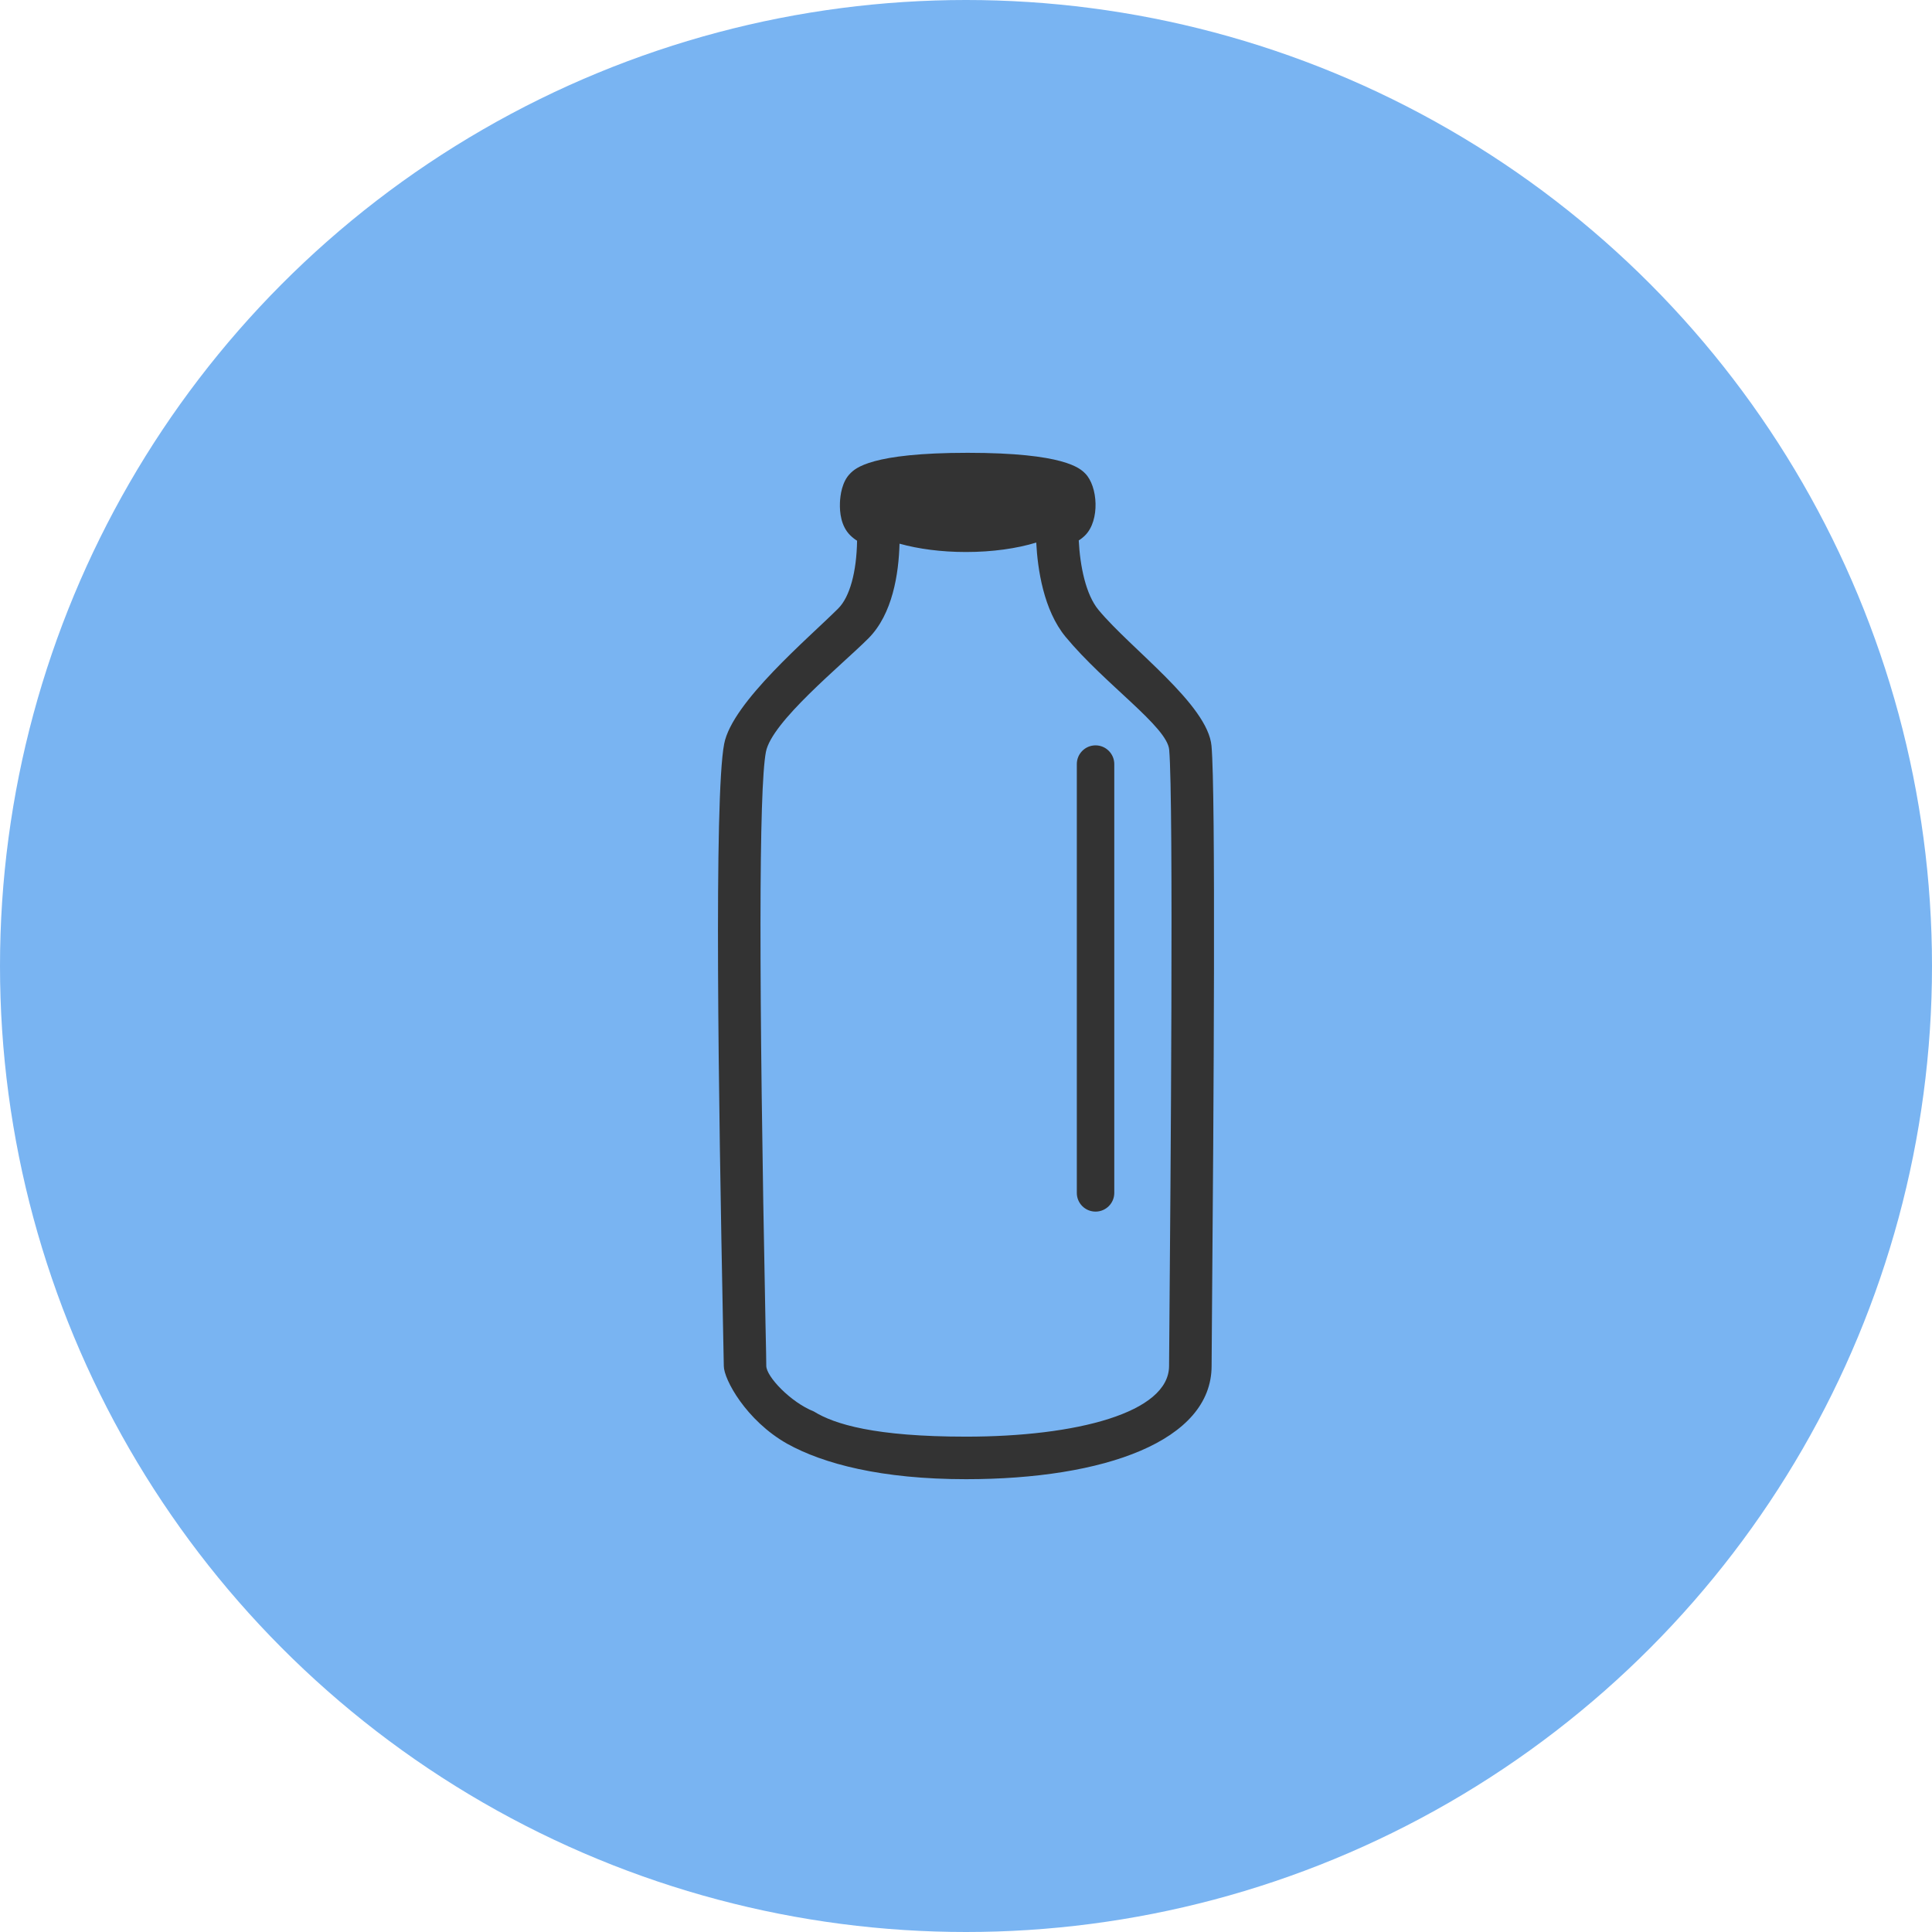
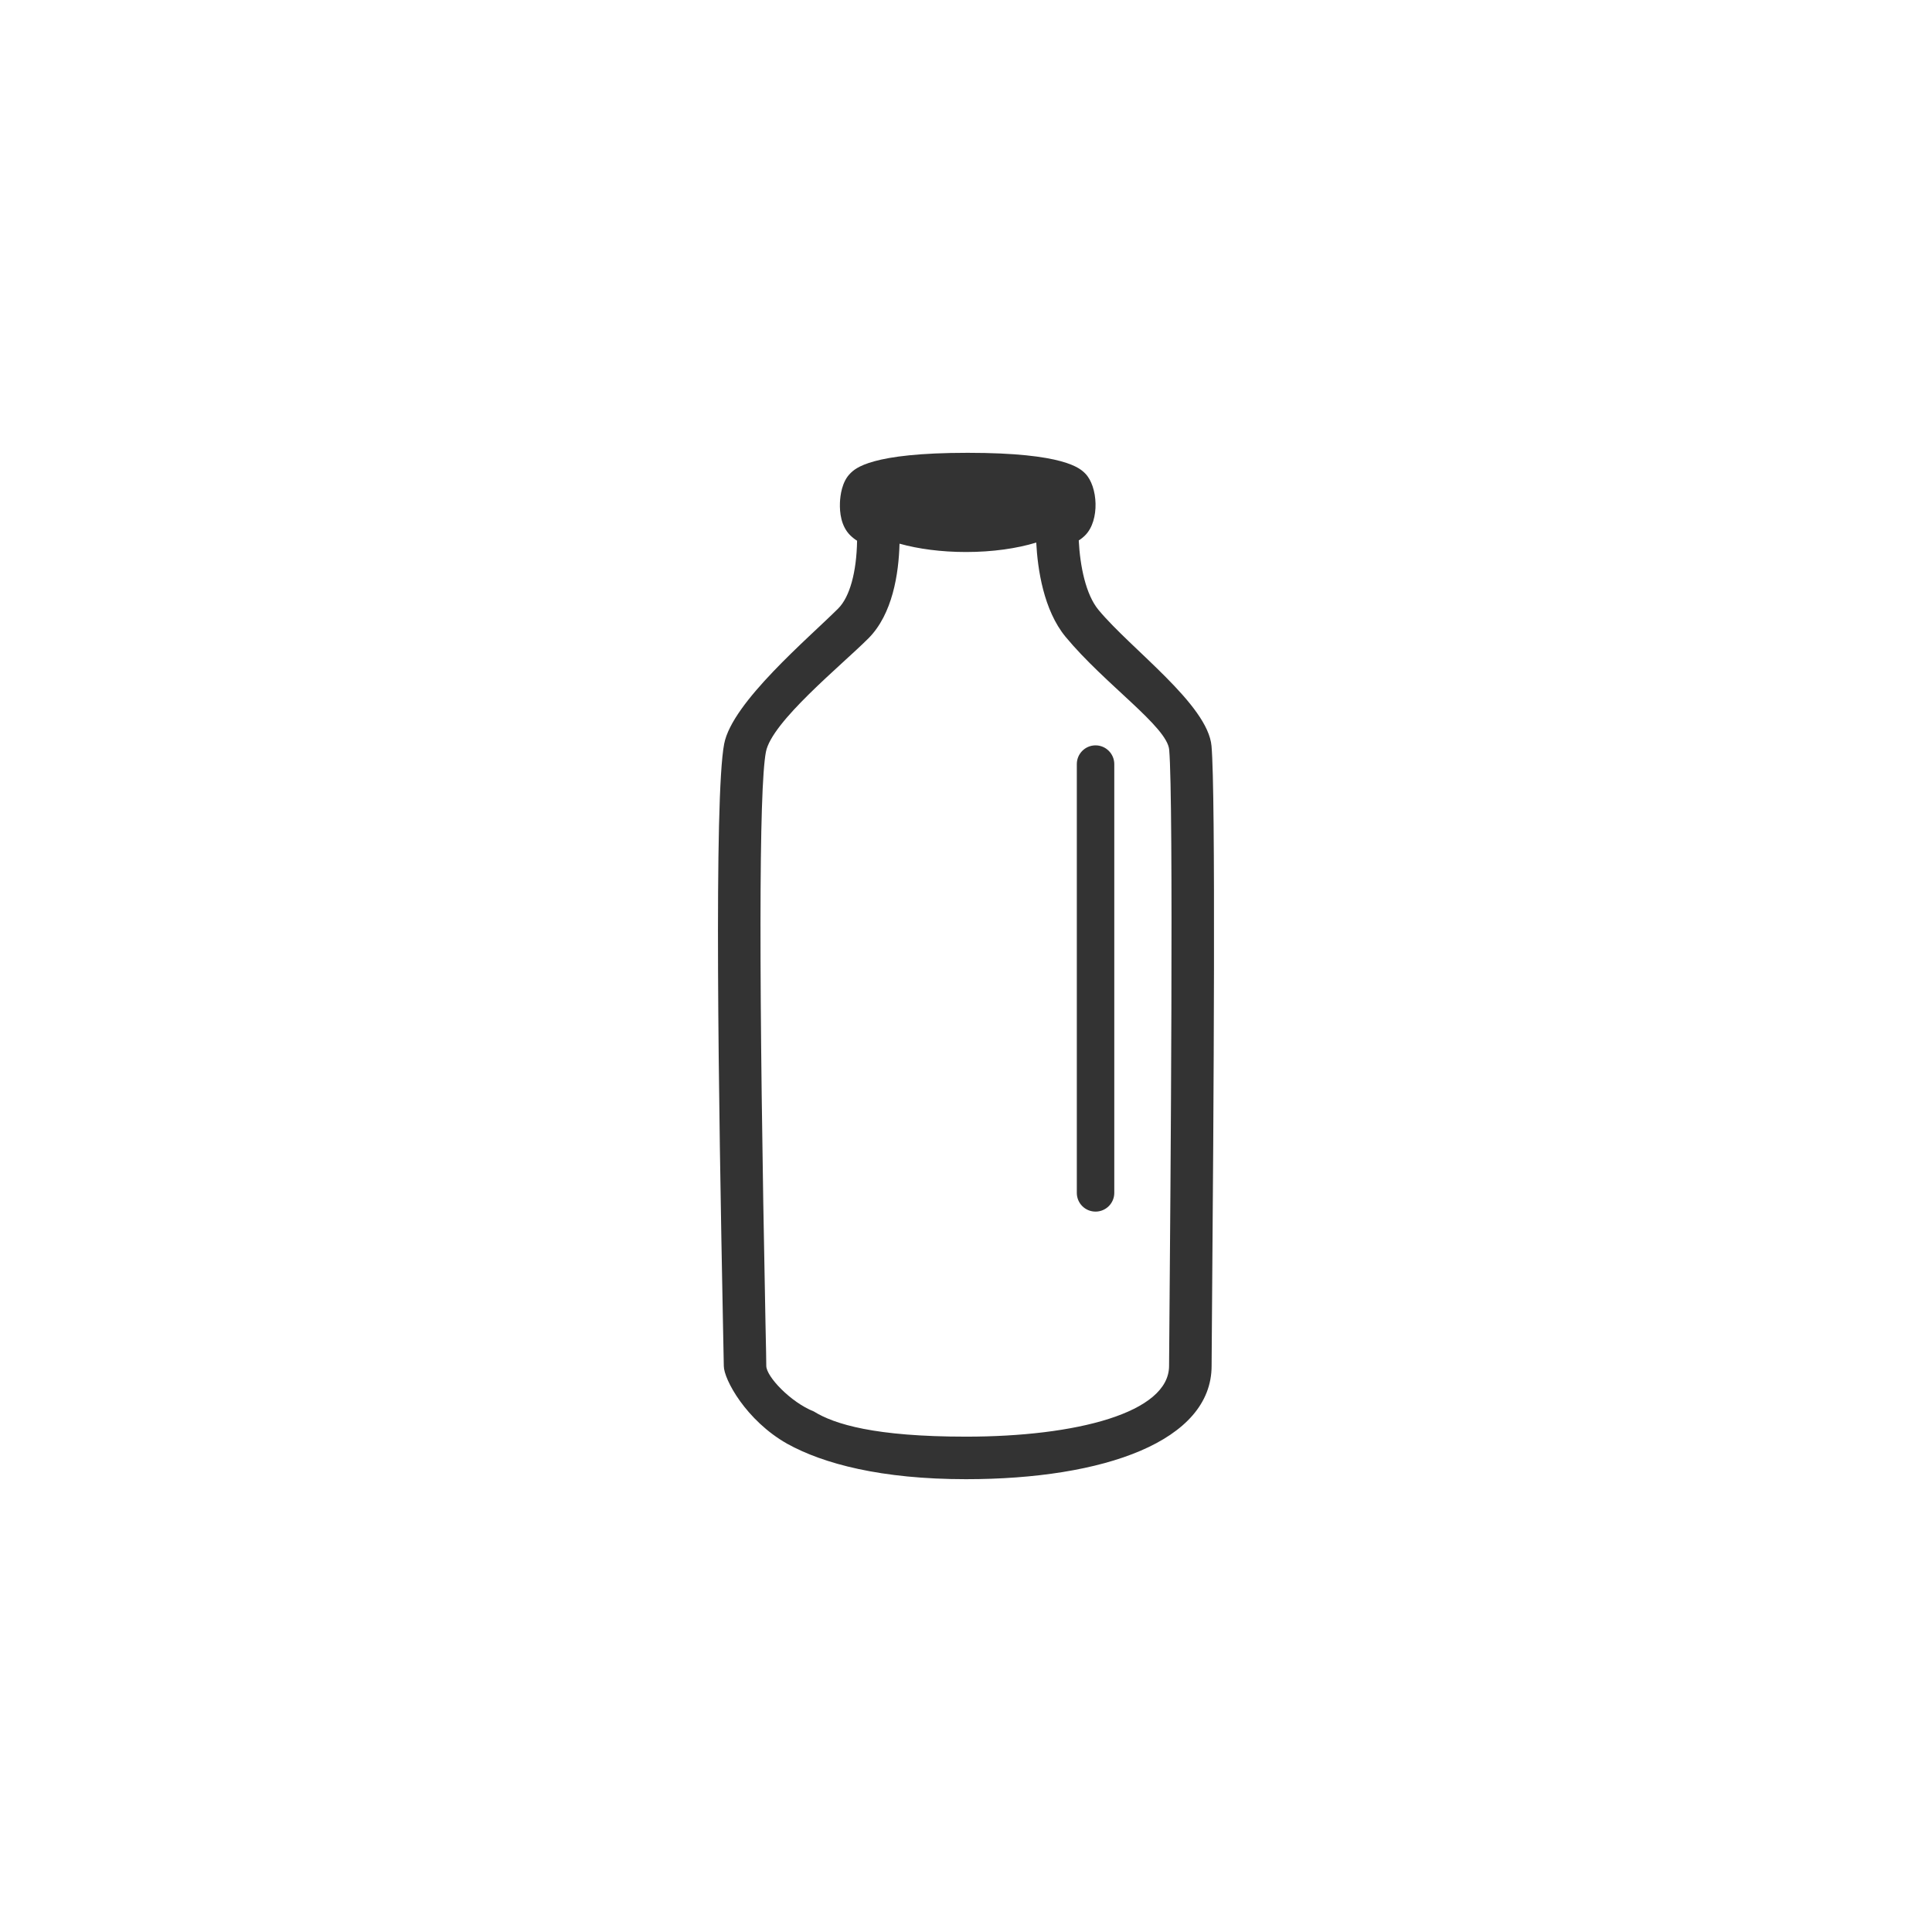
<svg xmlns="http://www.w3.org/2000/svg" width="100%" height="100%" viewBox="0 0 64 64" version="1.1" xml:space="preserve" style="fill-rule:evenodd;clip-rule:evenodd;stroke-linejoin:round;stroke-miterlimit:2;">
-   <circle cx="32" cy="32" r="32" style="fill:#79b4f2;" />
  <path d="M32,49c-2.809,0 -4.724,-0.51 -5.92,-1.172c-1.364,-0.769 -2.103,-2.138 -2.103,-2.577c0,-0.12 -0.01,-0.615 -0.027,-1.377c-0.146,-7.408 -0.303,-17.46 0.039,-19.233c0.265,-1.379 2.8,-3.506 3.781,-4.487c0.38,-0.382 0.605,-1.204 0.622,-2.242c-0.075,-0.046 -0.151,-0.105 -0.227,-0.179c-0.307,-0.306 -0.353,-0.757 -0.341,-1.08c0.01,-0.246 0.067,-0.698 0.341,-0.969c0.167,-0.169 0.681,-0.684 3.89,-0.684c3.207,-0 3.723,0.514 3.893,0.684c0.422,0.424 0.493,1.554 0,2.048c-0.069,0.07 -0.143,0.127 -0.213,0.17c0.043,0.852 0.232,1.791 0.653,2.3c1.075,1.3 3.626,3.139 3.745,4.511c0.139,1.577 0.075,11.681 0.013,19.14c-0.006,0.777 -0.01,1.278 -0.01,1.393c0,2.491 -3.559,3.754 -8.136,3.754Zm2.327,-31.027c-0.644,0.197 -1.451,0.313 -2.327,0.313c-0.82,-0 -1.58,-0.102 -2.202,-0.276c-0.027,0.994 -0.229,2.335 -1.033,3.139c-0.895,0.895 -3.2,2.757 -3.393,3.758c-0.235,1.217 -0.239,7.587 -0.014,18.939c0.018,0.78 0.026,1.283 0.026,1.4c0,0.354 0.808,1.206 1.574,1.51c0.685,0.425 2.029,0.835 5.042,0.835c3.642,-0 6.727,-0.788 6.727,-2.345c0,-0.117 0.006,-0.623 0.011,-1.403c0.036,-4.283 0.142,-17.314 -0.007,-19.006c-0.067,-0.766 -2.125,-2.163 -3.429,-3.737c-0.735,-0.888 -0.93,-2.255 -0.975,-3.127Zm1.965,22.163c-0.344,-0 -0.621,-0.277 -0.621,-0.619l0,-14.206c0,-0.341 0.277,-0.62 0.621,-0.62c0.341,-0 0.62,0.279 0.62,0.62l0,14.206c0,0.342 -0.279,0.619 -0.62,0.619Z" style="fill:#333;fill-rule:nonzero;" />
</svg>